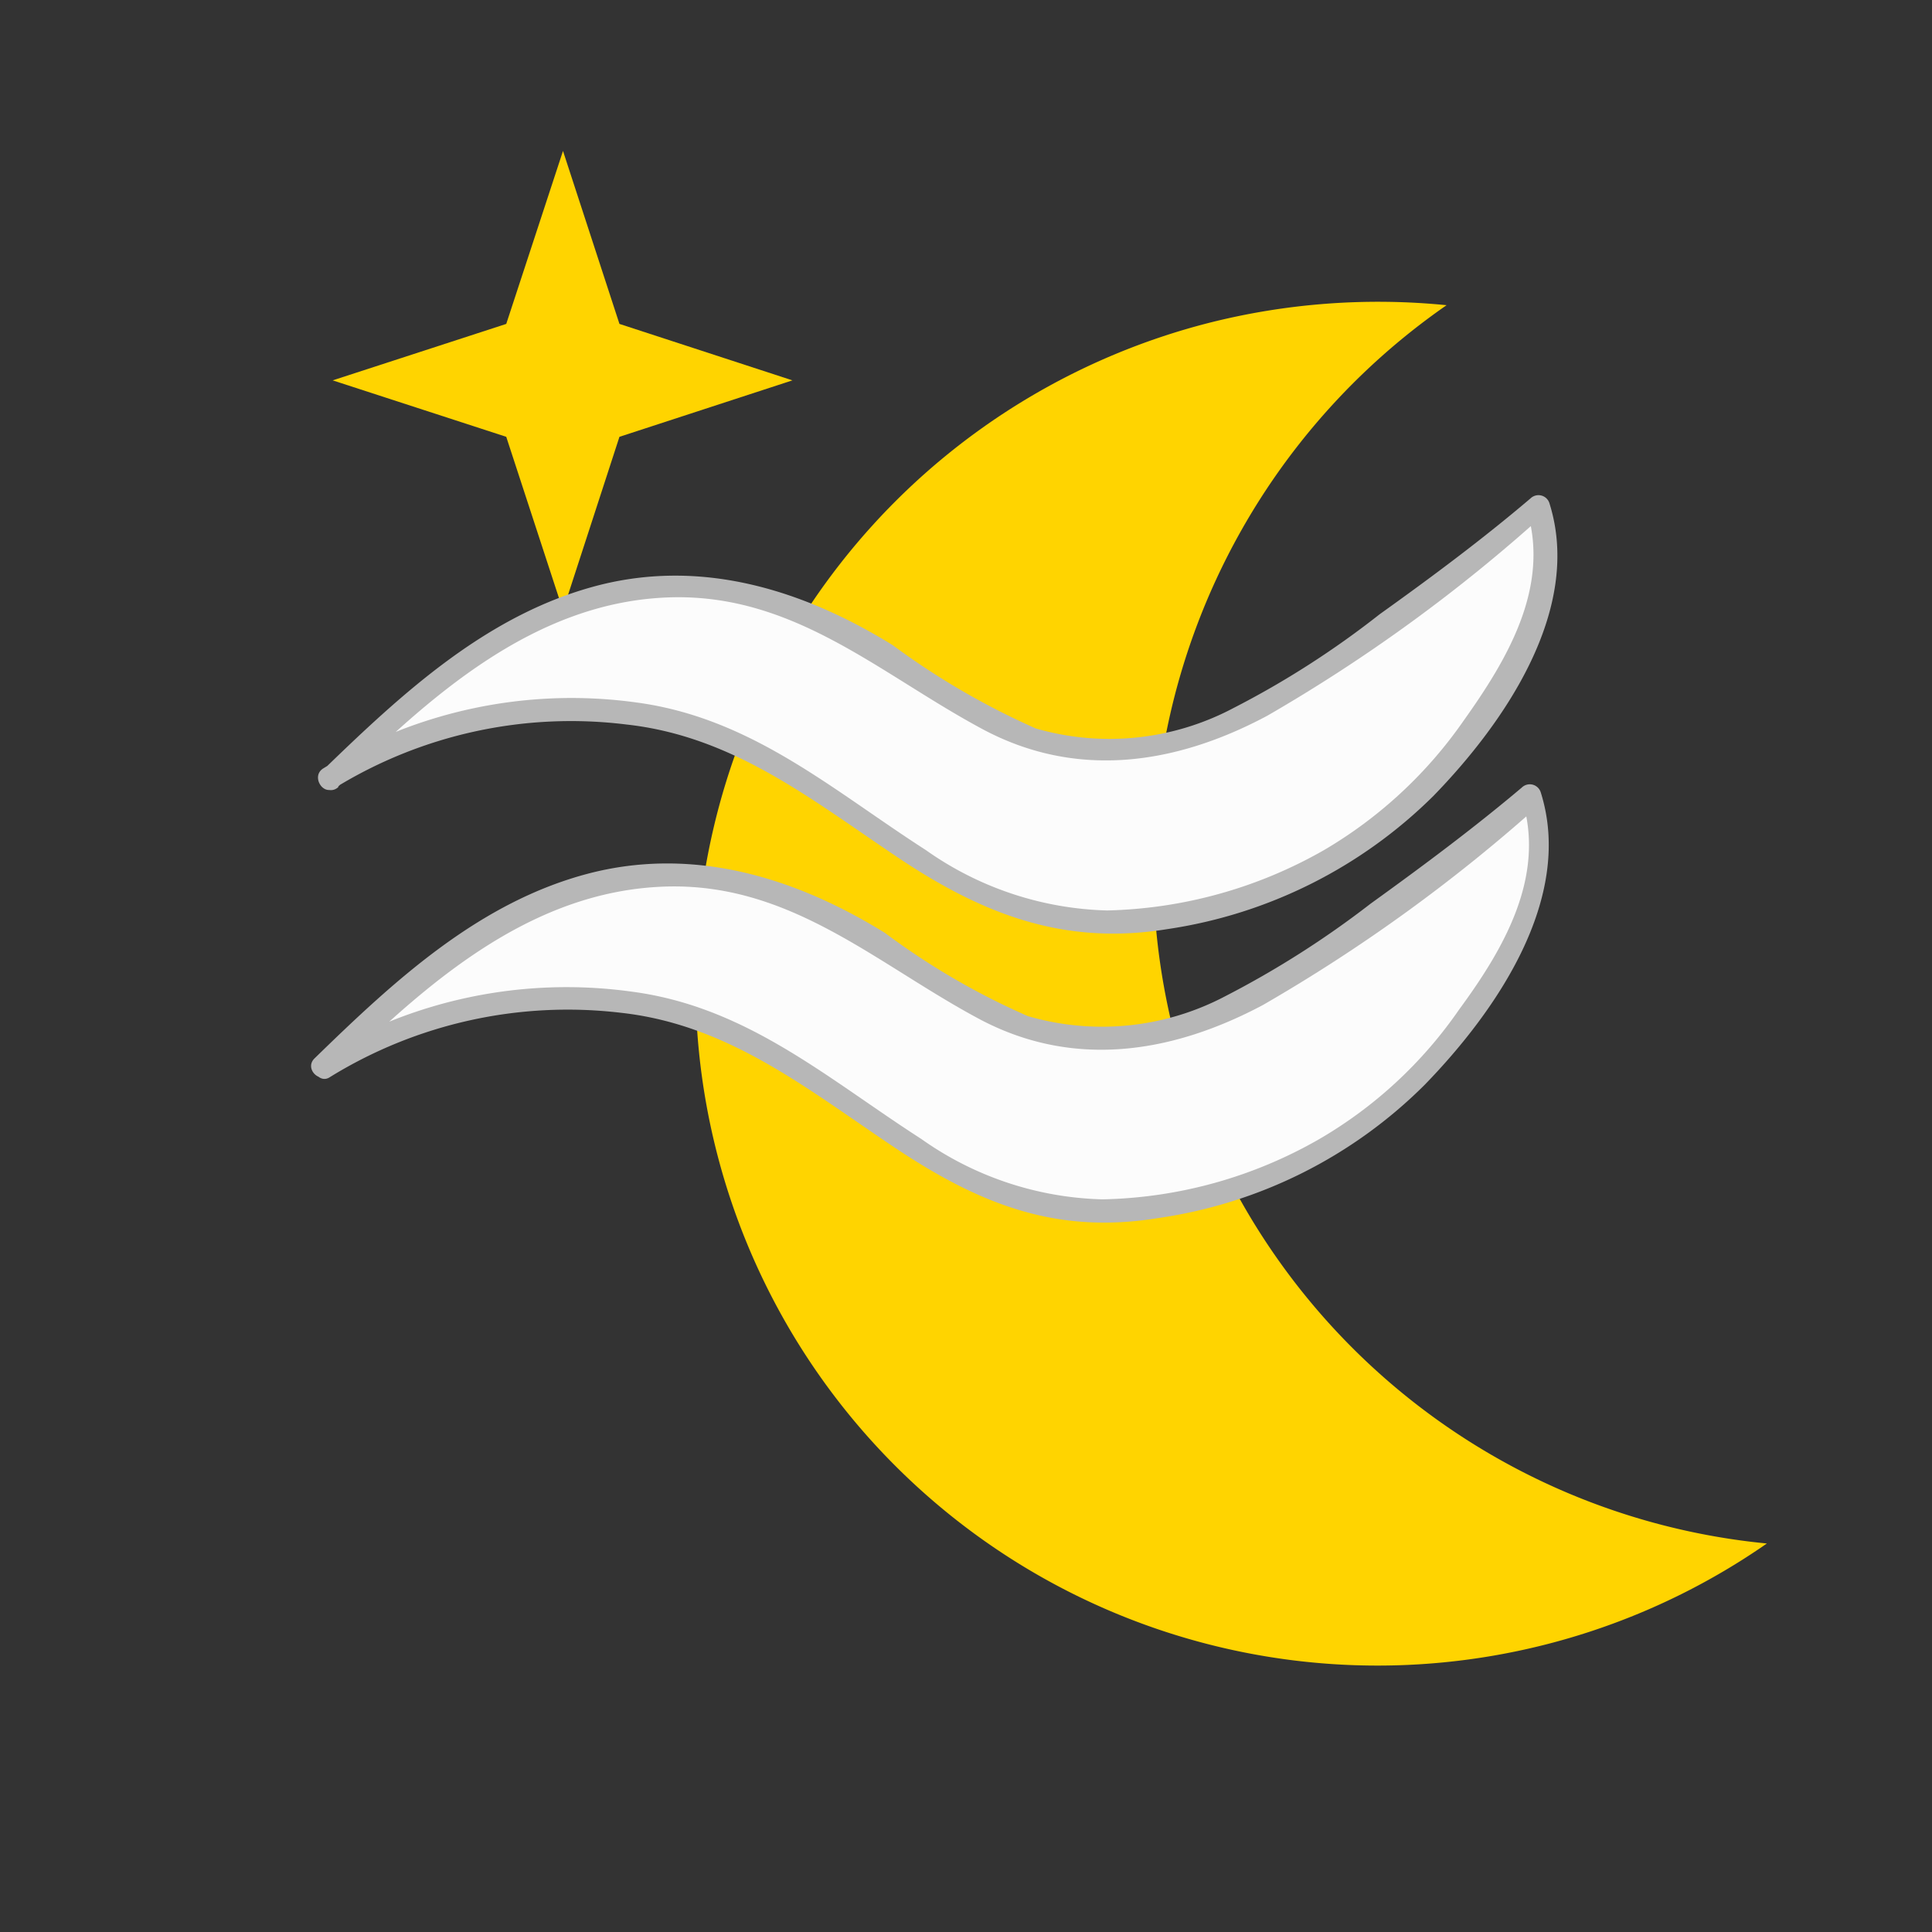
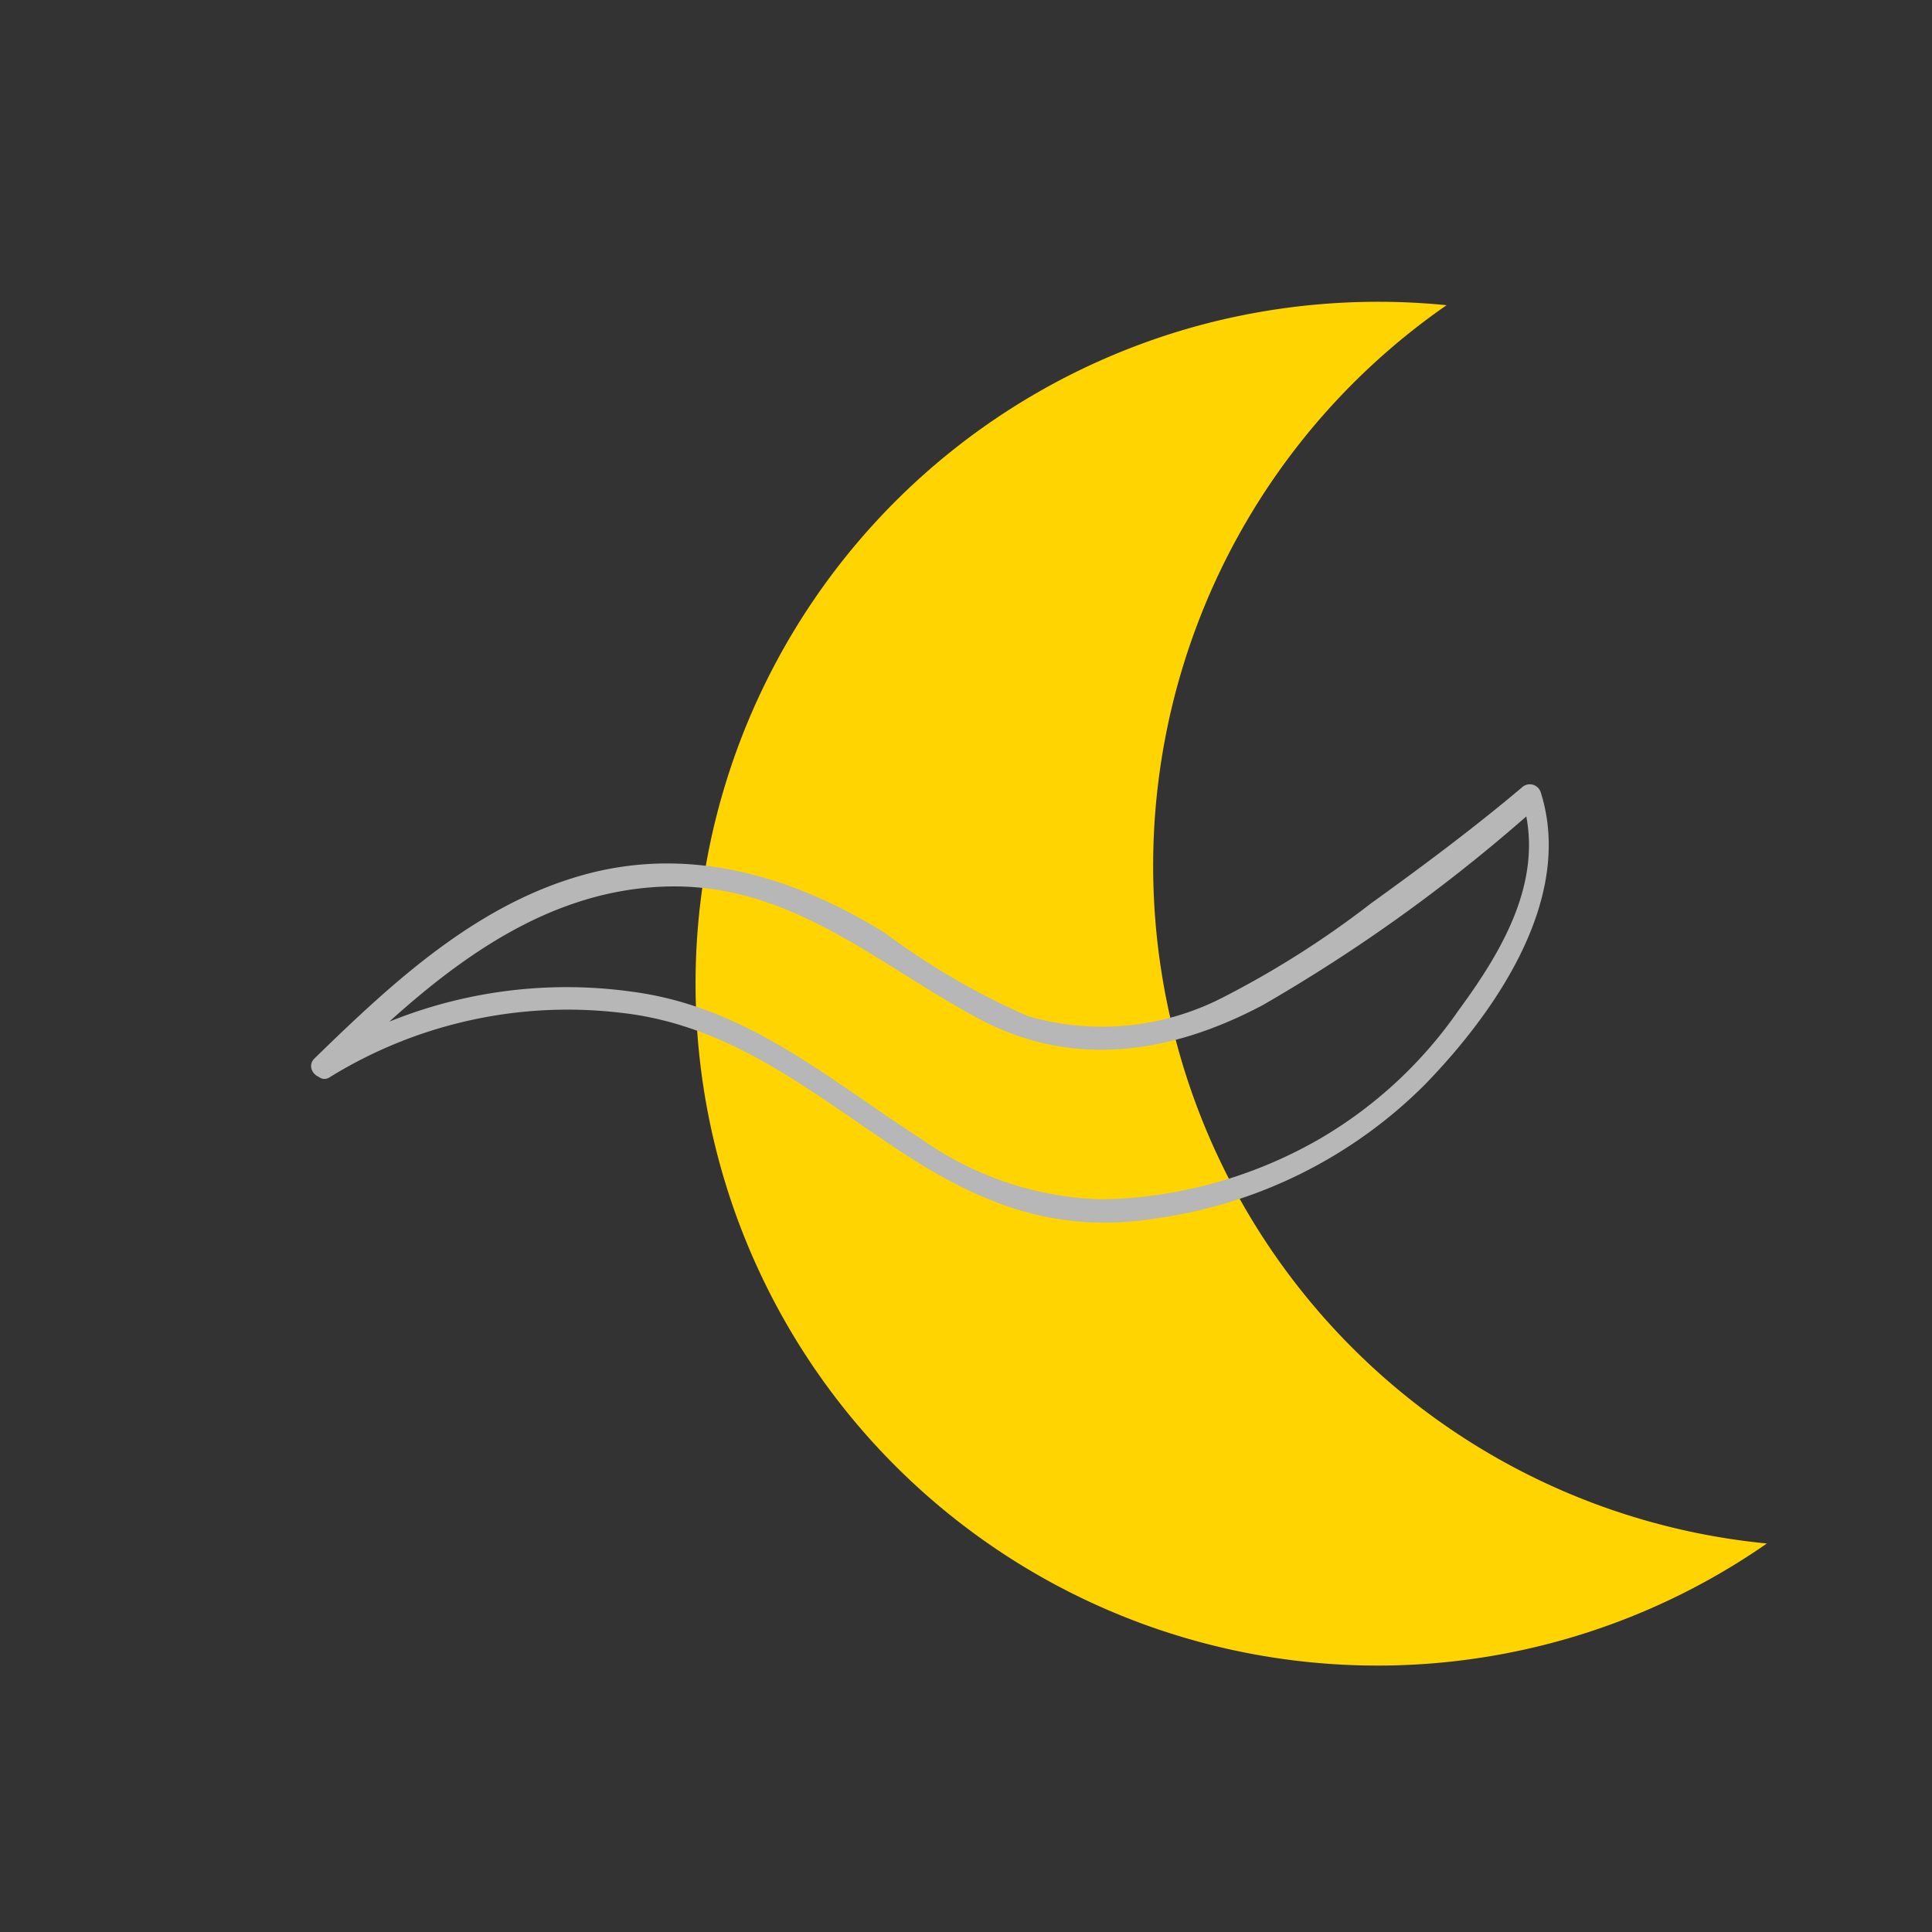
<svg xmlns="http://www.w3.org/2000/svg" width="50px" height="50px" id="Layer_1" data-name="Layer 1" viewBox="0 0 64 64">
  <rect x="0" y="0" width="64" height="64" fill="#333333" stroke="none" />
  <g id="_23" data-name="23">
    <path d="M38.92,34.34a22.6,22.6,0,0,1,9-24.23,22.81,22.81,0,0,0-7.89.59,22.59,22.59,0,1,0,18.5,40.43A22.48,22.48,0,0,1,38.92,34.34Z" style="fill:#ffd400" />
  </g>
-   <polygon points="20.52 14.47 26.25 12.6 20.52 10.73 18.65 5 16.77 10.73 11.02 12.6 16.77 14.47 18.65 20.22 20.52 14.47" style="fill:#ffd400" />
-   <path d="M10.93,25.79a32.31,32.31,0,0,1,5.12-4.33,12.18,12.18,0,0,1,6.53-2.05,13.68,13.68,0,0,1,7.14,2.49C31.38,23,33,24.25,35,24.7a8.84,8.84,0,0,0,4.88-.43,19.39,19.39,0,0,0,4.44-2.46c2.16-1.57,4.64-3.34,6.62-5,1,2.73-.8,5.59-2.64,8a14.21,14.21,0,0,1-7.08,5,13.77,13.77,0,0,1-5.91.72c-4.19-.61-7-4.12-10.77-5.87a15.21,15.21,0,0,0-13.59,1.18" style="fill:#fcfcfc" />
-   <path d="M11.2,26.06c3-2.95,6.46-6.11,10.94-6.27,4.16-.15,7,2.54,10.42,4.37,3.11,1.66,6.39,1.17,9.42-.45A53.8,53.8,0,0,0,51.19,17l-.63-.17c.82,2.59-.62,5-2.08,7.05a14.65,14.65,0,0,1-4.62,4.28,15.15,15.15,0,0,1-7.19,2,10.88,10.88,0,0,1-6-2c-3.11-2-5.78-4.38-9.59-4.89a15.67,15.67,0,0,0-10.38,2.19c-.4.26,0,.91.38.65A14.92,14.92,0,0,1,20.75,24c3.54.39,6.12,2.48,9,4.41s5.56,2.91,8.91,2.37a15.79,15.79,0,0,0,8.83-4.42c2.35-2.42,4.94-6.17,3.84-9.68a.38.38,0,0,0-.63-.17c-1.6,1.36-3.28,2.61-5,3.84a29.82,29.82,0,0,1-4.85,3.11,8.77,8.77,0,0,1-6.54.67,25,25,0,0,1-4.74-2.76c-2.93-1.81-6.24-2.85-9.67-2-3.71.93-6.56,3.58-9.23,6.17-.34.33.19.86.54.53Z" style="fill:#b7b7b7" />
-   <path d="M10.68,35.38a33.23,33.23,0,0,1,5.12-4.33A12.19,12.19,0,0,1,22.33,29a13.7,13.7,0,0,1,7.14,2.5c1.67,1.07,3.27,2.35,5.26,2.8a8.8,8.8,0,0,0,4.89-.44,19.5,19.5,0,0,0,4.43-2.45c2.16-1.57,4.64-3.34,6.63-5,1,2.74-.81,5.59-2.65,8a14.21,14.21,0,0,1-7.08,5,13.62,13.62,0,0,1-5.91.72c-4.19-.6-7-4.12-10.77-5.86a15.15,15.15,0,0,0-13.59,1.18" style="fill:#fcfcfc" />
  <path d="M11,35.64c3-2.94,6.47-6.11,11-6.27,4.16-.15,7,2.54,10.41,4.37,3.11,1.67,6.39,1.17,9.43-.45a54.61,54.61,0,0,0,9.2-6.67l-.63-.17c.82,2.58-.61,5-2.08,7a14.44,14.44,0,0,1-4.62,4.28,15,15,0,0,1-7.19,2,10.84,10.84,0,0,1-6-2c-3.11-2-5.78-4.38-9.59-4.88a15.67,15.67,0,0,0-10.38,2.18c-.4.26,0,.91.38.65a15,15,0,0,1,9.64-2.13c3.53.39,6.11,2.48,9,4.42S35,40.9,38.37,40.35a15.64,15.64,0,0,0,8.83-4.42c2.35-2.42,4.95-6.16,3.84-9.68a.38.38,0,0,0-.63-.16c-1.6,1.35-3.28,2.6-5,3.84A31.23,31.23,0,0,1,40.59,33a8.76,8.76,0,0,1-6.54.66,23.93,23.93,0,0,1-4.74-2.76c-2.93-1.81-6.24-2.84-9.67-2-3.71.92-6.56,3.57-9.22,6.16-.35.34.18.87.53.53Z" style="fill:#b7b7b7" />
</svg>